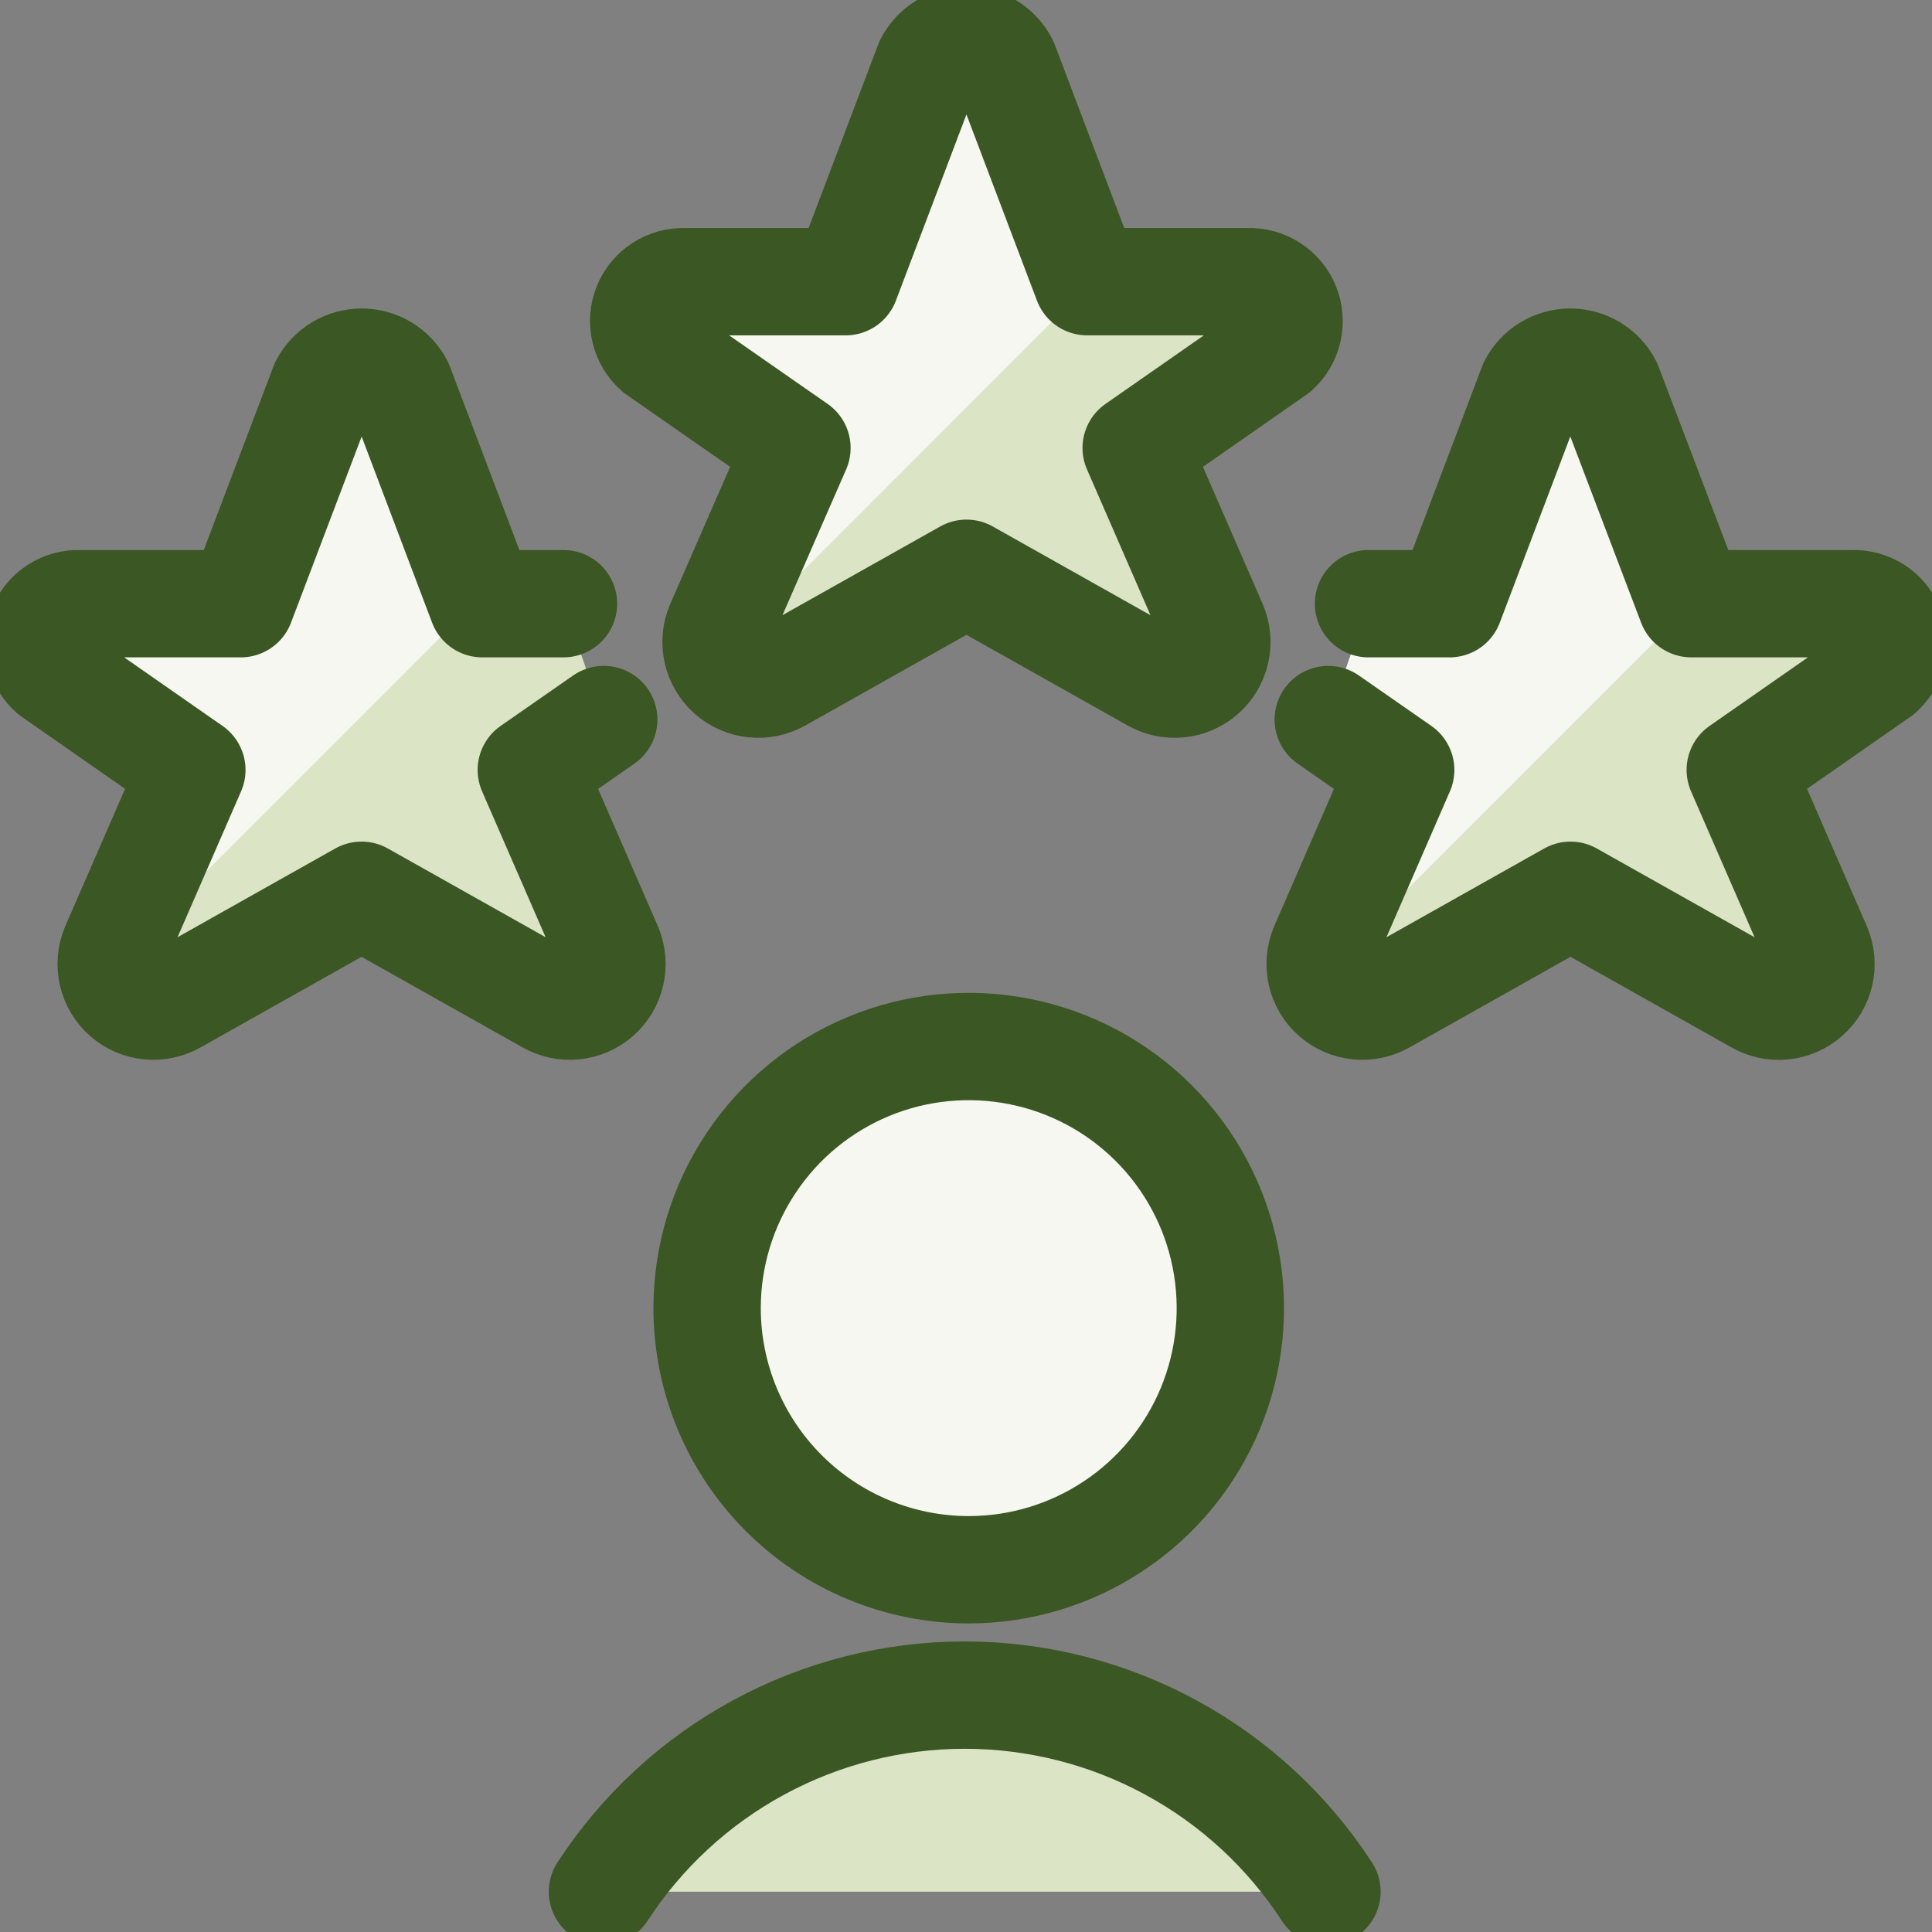
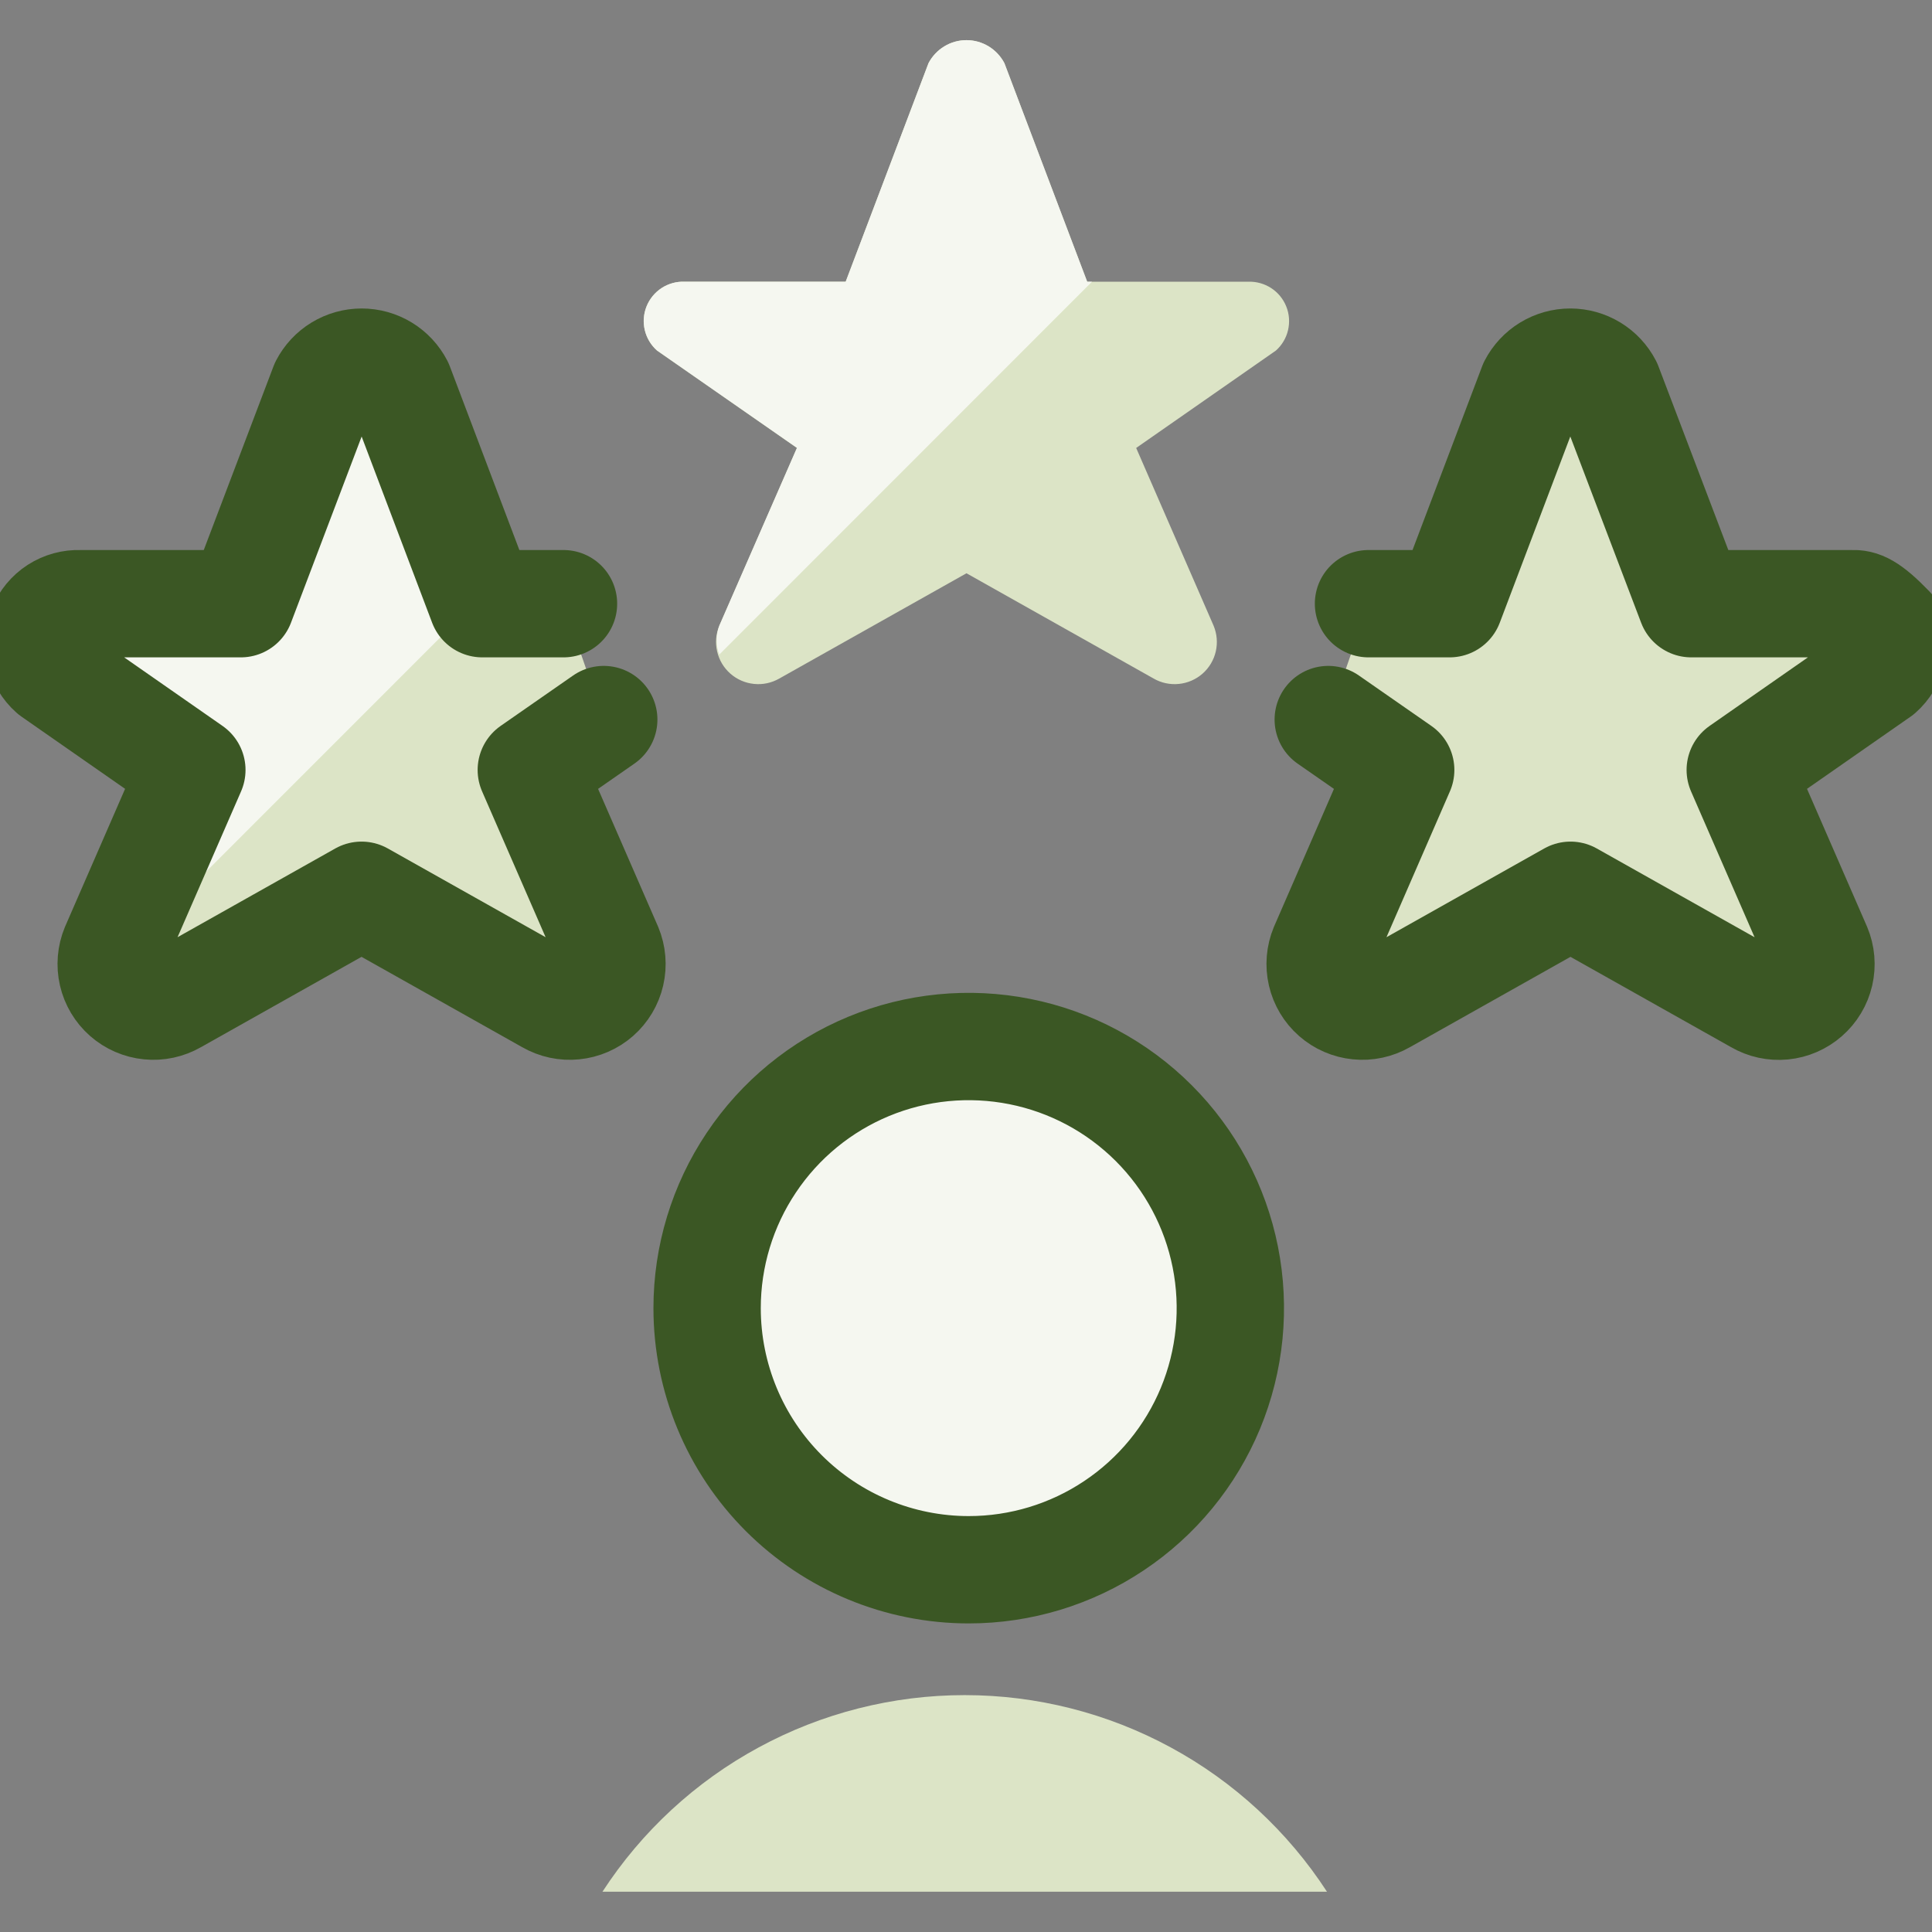
<svg xmlns="http://www.w3.org/2000/svg" width="36" height="36" viewBox="0 0 36 36" fill="none">
  <rect x="0" y="0" width="36" height="36" fill="#808080" stroke="none" />
  <g clip-path="url(#clip0_3542_35042)">
    <path d="M24.75 13.408L26.1 14.347L24.659 17.66C24.596 17.812 24.582 17.98 24.619 18.14C24.656 18.3 24.742 18.444 24.866 18.553C24.989 18.661 25.144 18.728 25.307 18.744C25.471 18.761 25.635 18.725 25.778 18.643L29.264 16.682L32.75 18.643C32.892 18.726 33.057 18.762 33.221 18.746C33.385 18.73 33.539 18.663 33.663 18.554C33.787 18.446 33.874 18.301 33.911 18.141C33.948 17.98 33.934 17.812 33.87 17.66L32.427 14.347L35.031 12.532C35.145 12.431 35.224 12.298 35.259 12.151C35.294 12.004 35.282 11.849 35.226 11.708C35.169 11.568 35.071 11.448 34.944 11.366C34.816 11.284 34.667 11.243 34.515 11.249H31.515L29.967 7.178C29.9 7.049 29.799 6.94 29.674 6.864C29.549 6.788 29.406 6.748 29.26 6.748C29.114 6.748 28.971 6.788 28.846 6.864C28.721 6.94 28.62 7.049 28.553 7.178L27.011 11.249H25.5" fill="#DCE4C6" />
-     <path d="M31.514 11.249L29.967 7.178C29.9 7.049 29.799 6.94 29.674 6.864C29.549 6.788 29.406 6.748 29.26 6.748C29.114 6.748 28.971 6.788 28.846 6.864C28.721 6.94 28.62 7.049 28.553 7.178L27.011 11.249H25.5L24.75 13.406L26.1 14.345L24.659 17.659C24.594 17.819 24.584 17.995 24.632 18.161L31.544 11.249H31.514Z" fill="#F5F7F0" />
    <path d="M11.25 13.408L9.9 14.347L11.343 17.66C11.406 17.812 11.42 17.98 11.383 18.14C11.346 18.3 11.26 18.444 11.136 18.553C11.013 18.661 10.858 18.728 10.695 18.744C10.531 18.761 10.367 18.725 10.224 18.643L6.737 16.682L3.251 18.643C3.108 18.725 2.944 18.761 2.78 18.744C2.617 18.728 2.462 18.661 2.339 18.553C2.215 18.444 2.129 18.3 2.092 18.14C2.055 17.98 2.069 17.812 2.132 17.66L3.575 14.347L0.971 12.532C0.857 12.431 0.777 12.298 0.743 12.151C0.708 12.004 0.719 11.849 0.776 11.708C0.832 11.568 0.931 11.448 1.058 11.366C1.186 11.284 1.335 11.243 1.487 11.249H4.487L6.032 7.178C6.099 7.049 6.2 6.94 6.325 6.864C6.45 6.788 6.593 6.748 6.739 6.748C6.885 6.748 7.028 6.788 7.153 6.864C7.278 6.94 7.379 7.049 7.446 7.178L8.987 11.249H10.5" fill="#DCE4C6" />
    <path d="M2.1 17.983L8.94 11.141L7.44 7.178C7.373 7.049 7.272 6.94 7.147 6.864C7.022 6.788 6.879 6.748 6.733 6.748C6.587 6.748 6.444 6.788 6.319 6.864C6.194 6.94 6.093 7.049 6.026 7.178L4.488 11.249H1.488C1.337 11.242 1.187 11.283 1.06 11.365C0.932 11.447 0.833 11.566 0.777 11.707C0.72 11.848 0.708 12.002 0.743 12.15C0.778 12.297 0.858 12.43 0.972 12.53L3.575 14.345L2.133 17.659C2.099 17.763 2.087 17.874 2.1 17.983Z" fill="#F5F7F0" />
    <path d="M18.716 1.178L20.258 5.249H23.258C23.409 5.244 23.558 5.285 23.685 5.367C23.812 5.449 23.91 5.568 23.967 5.709C24.024 5.849 24.035 6.003 24.001 6.151C23.967 6.298 23.888 6.431 23.775 6.532L21.171 8.347L22.614 11.66C22.677 11.812 22.691 11.98 22.654 12.14C22.617 12.3 22.531 12.444 22.407 12.553C22.284 12.661 22.129 12.728 21.966 12.744C21.802 12.761 21.637 12.725 21.495 12.643L18.009 10.682L14.522 12.643C14.379 12.725 14.215 12.761 14.051 12.744C13.888 12.728 13.733 12.661 13.61 12.553C13.486 12.444 13.4 12.3 13.363 12.14C13.325 11.98 13.339 11.812 13.403 11.66L14.85 8.347L12.242 6.532C12.128 6.431 12.049 6.298 12.014 6.151C11.979 6.003 11.99 5.849 12.047 5.708C12.104 5.568 12.202 5.448 12.329 5.366C12.457 5.284 12.606 5.243 12.758 5.249H15.758L17.301 1.178C17.368 1.049 17.47 0.94 17.595 0.864C17.719 0.788 17.862 0.748 18.008 0.748C18.154 0.748 18.298 0.788 18.422 0.864C18.547 0.94 18.648 1.049 18.716 1.178Z" fill="#DCE4C6" />
    <path d="M20.258 5.249L18.716 1.178C18.649 1.049 18.547 0.94 18.422 0.864C18.298 0.788 18.154 0.748 18.009 0.748C17.863 0.748 17.719 0.788 17.595 0.864C17.47 0.94 17.368 1.049 17.301 1.178L15.758 5.249H12.758C12.607 5.243 12.457 5.284 12.331 5.366C12.204 5.449 12.105 5.568 12.049 5.708C11.992 5.848 11.981 6.003 12.015 6.15C12.05 6.297 12.129 6.43 12.242 6.53L14.85 8.345L13.403 11.659C13.338 11.832 13.338 12.024 13.403 12.197L20.348 5.249H20.258Z" fill="#F5F7F0" />
-     <path d="M18.716 1.178L20.258 5.249H23.258C23.409 5.244 23.558 5.285 23.685 5.367C23.812 5.449 23.91 5.568 23.967 5.709C24.024 5.849 24.035 6.003 24.001 6.151C23.967 6.298 23.888 6.431 23.775 6.532L21.171 8.347L22.614 11.66C22.677 11.812 22.691 11.98 22.654 12.14C22.617 12.3 22.531 12.444 22.407 12.553C22.284 12.661 22.129 12.728 21.966 12.744C21.802 12.761 21.637 12.725 21.495 12.643L18.009 10.682L14.522 12.643C14.379 12.725 14.215 12.761 14.051 12.744C13.888 12.728 13.733 12.661 13.61 12.553C13.486 12.444 13.4 12.3 13.363 12.14C13.325 11.98 13.339 11.812 13.403 11.66L14.85 8.347L12.242 6.532C12.128 6.431 12.049 6.298 12.014 6.151C11.979 6.003 11.99 5.849 12.047 5.708C12.104 5.568 12.202 5.448 12.329 5.366C12.457 5.284 12.606 5.243 12.758 5.249H15.758L17.301 1.178C17.368 1.049 17.47 0.94 17.595 0.864C17.719 0.788 17.862 0.748 18.008 0.748C18.154 0.748 18.298 0.788 18.422 0.864C18.547 0.94 18.648 1.049 18.716 1.178V1.178Z" stroke="#3B5724" stroke-width="2" stroke-linecap="round" stroke-linejoin="round" />
    <path d="M11.25 13.408L9.9 14.347L11.343 17.66C11.406 17.812 11.42 17.98 11.383 18.14C11.346 18.3 11.26 18.444 11.136 18.553C11.013 18.661 10.858 18.728 10.695 18.744C10.531 18.761 10.367 18.725 10.224 18.643L6.737 16.682L3.251 18.643C3.108 18.725 2.944 18.761 2.78 18.744C2.617 18.728 2.462 18.661 2.339 18.553C2.215 18.444 2.129 18.3 2.092 18.14C2.055 17.98 2.069 17.812 2.132 17.66L3.575 14.347L0.971 12.532C0.857 12.431 0.777 12.298 0.743 12.151C0.708 12.004 0.719 11.849 0.776 11.708C0.832 11.568 0.931 11.448 1.058 11.366C1.186 11.284 1.335 11.243 1.487 11.249H4.487L6.032 7.178C6.099 7.049 6.2 6.94 6.325 6.864C6.45 6.788 6.593 6.748 6.739 6.748C6.885 6.748 7.028 6.788 7.153 6.864C7.278 6.94 7.379 7.049 7.446 7.178L8.987 11.249H10.5" stroke="#3B5724" stroke-width="2" stroke-linecap="round" stroke-linejoin="round" />
-     <path d="M24.75 13.408L26.1 14.347L24.659 17.66C24.596 17.812 24.582 17.98 24.619 18.14C24.656 18.3 24.742 18.444 24.866 18.553C24.989 18.661 25.144 18.728 25.307 18.744C25.471 18.761 25.635 18.725 25.778 18.643L29.264 16.682L32.75 18.643C32.892 18.726 33.057 18.762 33.221 18.746C33.385 18.73 33.539 18.663 33.663 18.554C33.787 18.446 33.874 18.301 33.911 18.141C33.948 17.98 33.934 17.812 33.87 17.66L32.427 14.347L35.031 12.532C35.145 12.431 35.224 12.298 35.259 12.151C35.294 12.004 35.282 11.849 35.226 11.708C35.169 11.568 35.071 11.448 34.944 11.366C34.816 11.284 34.667 11.243 34.515 11.249H31.515L29.967 7.178C29.9 7.049 29.799 6.94 29.674 6.864C29.549 6.788 29.406 6.748 29.26 6.748C29.114 6.748 28.971 6.788 28.846 6.864C28.721 6.94 28.62 7.049 28.553 7.178L27.011 11.249H25.5" stroke="#3B5724" stroke-width="2" stroke-linecap="round" stroke-linejoin="round" />
+     <path d="M24.75 13.408L26.1 14.347L24.659 17.66C24.596 17.812 24.582 17.98 24.619 18.14C24.656 18.3 24.742 18.444 24.866 18.553C24.989 18.661 25.144 18.728 25.307 18.744C25.471 18.761 25.635 18.725 25.778 18.643L29.264 16.682L32.75 18.643C32.892 18.726 33.057 18.762 33.221 18.746C33.385 18.73 33.539 18.663 33.663 18.554C33.787 18.446 33.874 18.301 33.911 18.141C33.948 17.98 33.934 17.812 33.87 17.66L32.427 14.347L35.031 12.532C35.145 12.431 35.224 12.298 35.259 12.151C35.294 12.004 35.282 11.849 35.226 11.708C34.816 11.284 34.667 11.243 34.515 11.249H31.515L29.967 7.178C29.9 7.049 29.799 6.94 29.674 6.864C29.549 6.788 29.406 6.748 29.26 6.748C29.114 6.748 28.971 6.788 28.846 6.864C28.721 6.94 28.62 7.049 28.553 7.178L27.011 11.249H25.5" stroke="#3B5724" stroke-width="2" stroke-linecap="round" stroke-linejoin="round" />
    <path d="M18.051 29.25C19.015 29.25 19.958 28.964 20.759 28.428C21.561 27.893 22.186 27.131 22.555 26.241C22.924 25.35 23.02 24.37 22.832 23.424C22.644 22.478 22.18 21.61 21.498 20.928C20.816 20.246 19.948 19.782 19.002 19.594C18.056 19.406 17.076 19.502 16.185 19.871C15.295 20.24 14.533 20.865 13.998 21.667C13.462 22.468 13.176 23.411 13.176 24.375C13.176 25.668 13.69 26.908 14.604 27.822C15.518 28.736 16.758 29.25 18.051 29.25Z" fill="#F5F7F0" stroke="#3B5724" stroke-width="2" stroke-linecap="round" stroke-linejoin="round" />
    <path d="M24.726 35.249C23.995 34.125 22.995 33.2 21.816 32.561C20.637 31.921 19.317 31.586 17.976 31.586C16.635 31.586 15.315 31.921 14.136 32.561C12.957 33.2 11.957 34.125 11.226 35.249" fill="#DCE4C6" />
-     <path d="M24.726 35.249C23.995 34.125 22.995 33.2 21.816 32.561C20.637 31.921 19.317 31.586 17.976 31.586C16.635 31.586 15.315 31.921 14.136 32.561C12.957 33.2 11.957 34.125 11.226 35.249" stroke="#3B5724" stroke-width="2" stroke-linecap="round" stroke-linejoin="round" />
  </g>
  <defs>
    <clipPath id="clip0_3542_35042">
      <rect width="36" height="36" fill="white" />
    </clipPath>
  </defs>
</svg>